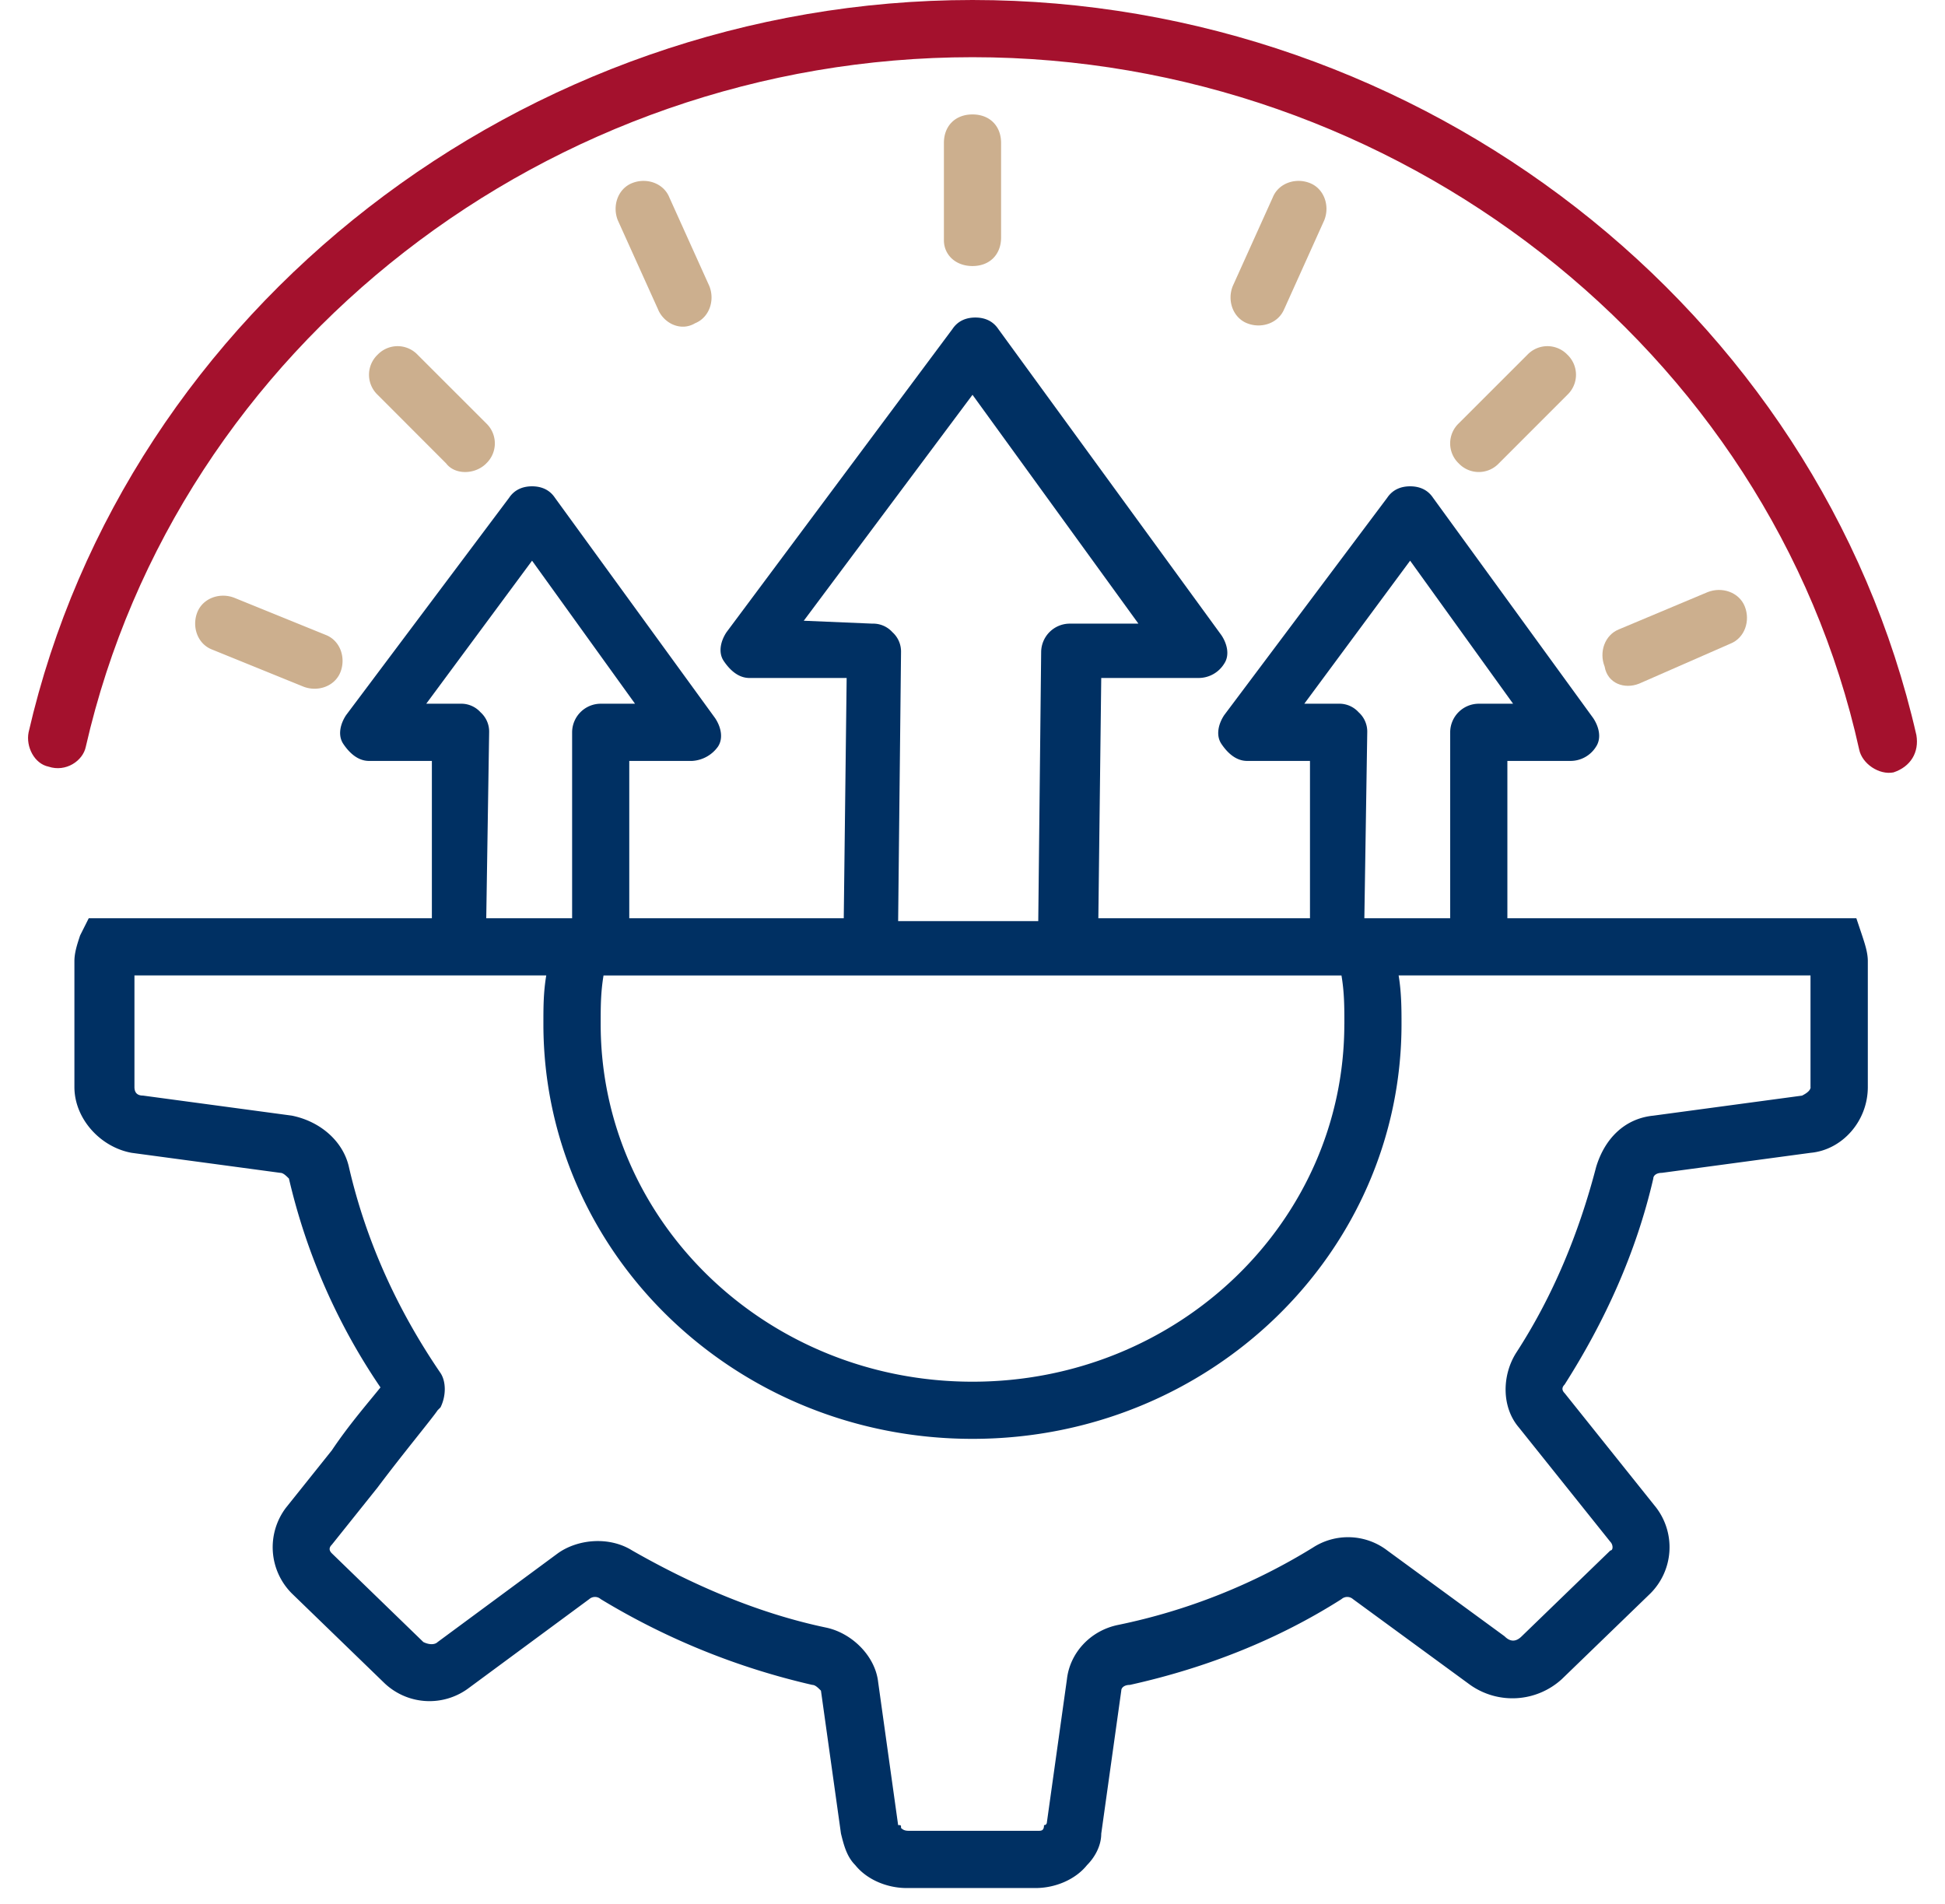
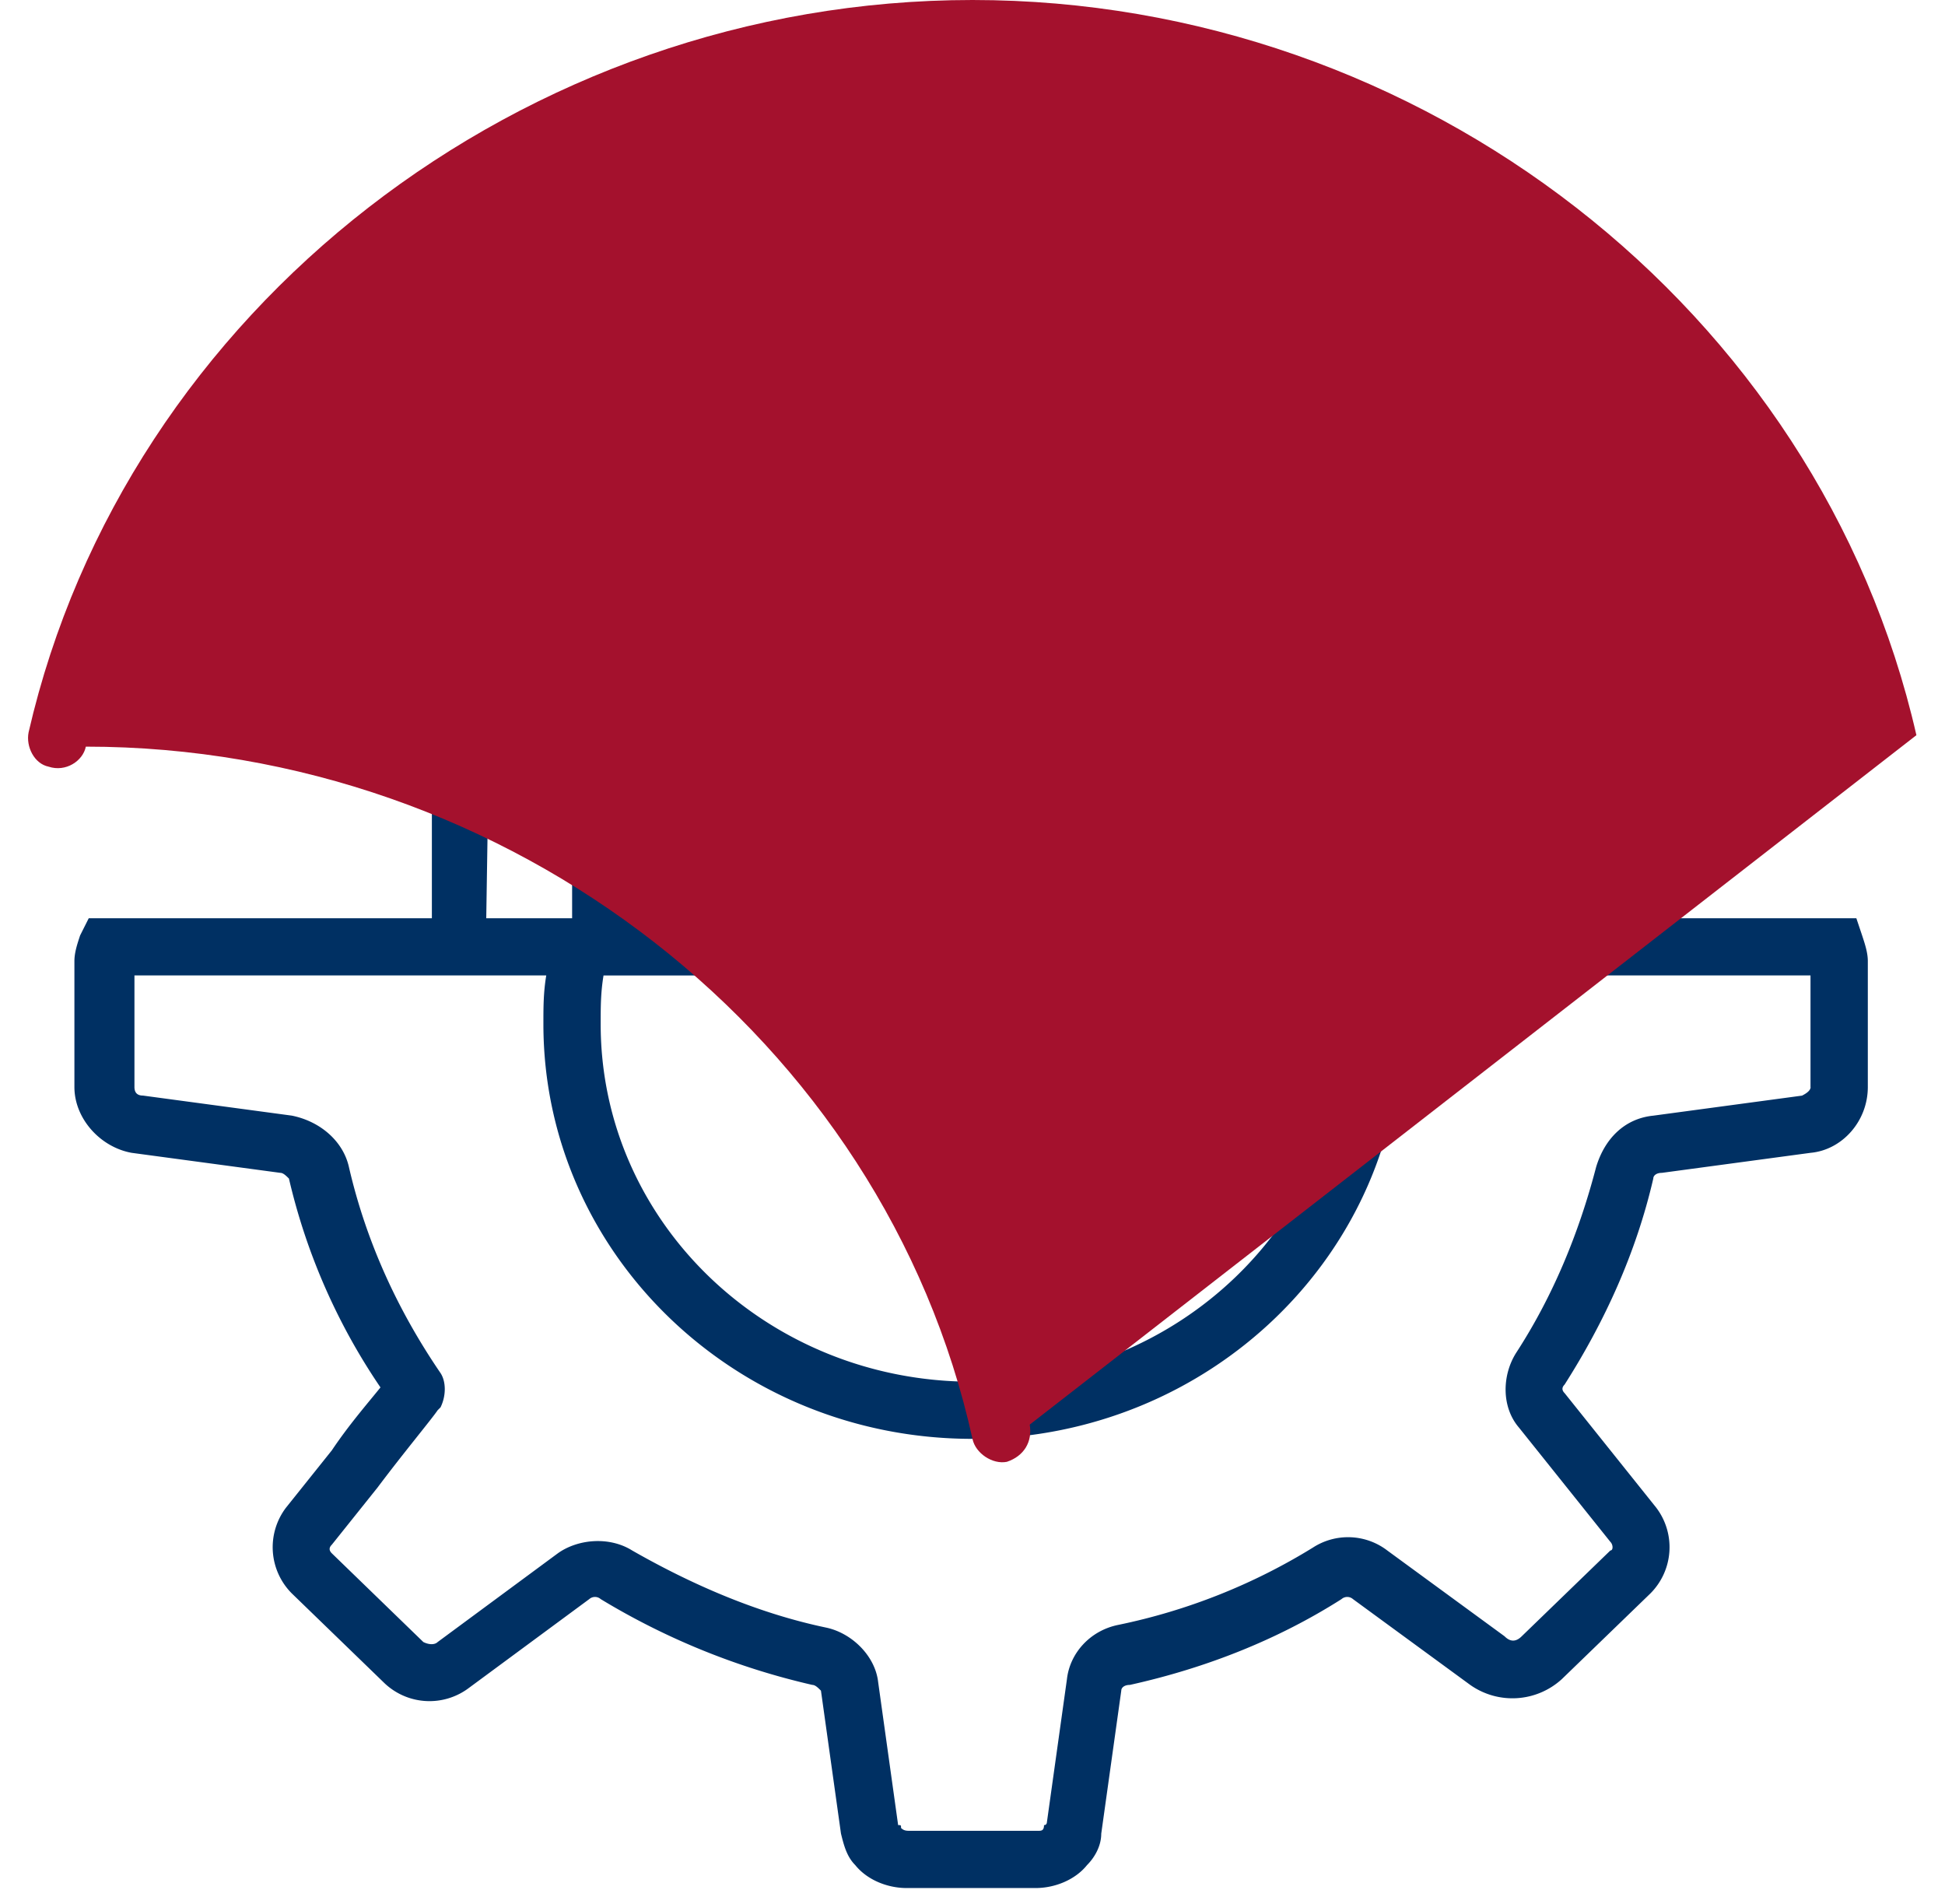
<svg xmlns="http://www.w3.org/2000/svg" width="47" height="46" viewBox="0 0 47 46">
  <g fill="none" fill-rule="evenodd">
-     <path fill="#CCAF8E" d="M39.604 16.52l2.212-.969c.346-.138.484-.552.346-.898s-.553-.484-.899-.346l-2.142.899c-.346.138-.484.553-.346.898.07.415.484.553.83.415z" />
    <path fill="#003063" fill-rule="nonzero" d="M44.857 22.187h-8.432v-3.802h1.52a.726.726 0 0 0 .623-.345c.138-.208.069-.484-.07-.691l-3.87-5.323c-.138-.207-.346-.276-.553-.276-.207 0-.415.07-.553.276l-3.94 5.253c-.138.208-.207.484-.069.692.138.207.346.414.622.414h1.52v3.802h-5.114l.07-5.806h2.35a.726.726 0 0 0 .621-.346c.139-.207.07-.484-.069-.69l-5.39-7.396c-.14-.208-.347-.277-.554-.277-.207 0-.415.07-.553.277l-5.46 7.326c-.138.207-.207.484-.07.691.139.208.346.415.623.415h2.35l-.07 5.806h-5.183v-3.802h1.52a.825.825 0 0 0 .623-.345c.138-.208.069-.484-.07-.691l-3.87-5.323c-.138-.207-.346-.276-.553-.276-.207 0-.415.07-.553.276l-3.94 5.253c-.138.208-.207.484-.069.692.138.207.346.414.622.414h1.52v3.802H2.144l-.208.414c-.069.208-.138.415-.138.623v3.04c0 .761.622 1.452 1.382 1.59l3.595.484c.069 0 .138.07.207.138a14.99 14.99 0 0 0 2.212 5.046c-.277.346-.76.899-1.175 1.52l-1.106 1.383a1.58 1.58 0 0 0 .138 2.074l2.212 2.142a1.58 1.58 0 0 0 2.073.138l2.903-2.142a.21.21 0 0 1 .277 0 17.31 17.31 0 0 0 5.114 2.073c.07 0 .139.07.208.139l.484 3.455c.069.277.138.553.345.76.277.346.76.554 1.244.554h3.11c.484 0 .968-.208 1.245-.553.207-.208.345-.484.345-.76l.484-3.456c0-.07.07-.139.207-.139 1.867-.414 3.595-1.106 5.115-2.073a.21.21 0 0 1 .277 0l2.833 2.073a1.77 1.77 0 0 0 2.212-.138l2.143-2.073a1.58 1.58 0 0 0 .138-2.074l-2.212-2.765c-.069-.069-.069-.138 0-.207.968-1.52 1.728-3.18 2.143-4.977 0-.069.07-.138.207-.138l3.594-.484c.76-.069 1.383-.76 1.383-1.59v-3.04c0-.208-.07-.415-.138-.623l-.139-.414zm-12.372 2.557c0 4.77-4.009 8.64-8.985 8.64-4.976 0-8.985-3.87-8.985-8.64 0-.415 0-.76.069-1.175h17.832c.07.415.07.76.07 1.175zm-.967-7.741l2.557-3.456 2.488 3.456h-.83a.693.693 0 0 0-.69.691v4.493h-2.074l.07-4.493a.627.627 0 0 0-.208-.484.627.627 0 0 0-.484-.207h-.83zm-12.096-2.004l4.078-5.46 4.009 5.529H25.85a.693.693 0 0 0-.691.69l-.07 6.498h-3.386l.07-6.497a.627.627 0 0 0-.208-.484.627.627 0 0 0-.484-.207l-1.659-.07zM10.3 17.003l2.557-3.456 2.488 3.456h-.83a.693.693 0 0 0-.69.691v4.493H11.75l.07-4.493a.627.627 0 0 0-.208-.484.627.627 0 0 0-.484-.207h-.83zm33.452 9.262c0 .069-.069.138-.207.207l-3.594.484c-.691.069-1.175.553-1.382 1.244-.415 1.59-1.037 3.11-1.936 4.493-.345.553-.345 1.313.07 1.797l2.211 2.764c.07.07.07.208 0 .208l-2.142 2.073c-.139.139-.277.139-.415 0l-2.834-2.073a1.561 1.561 0 0 0-1.797-.07 14.548 14.548 0 0 1-4.7 1.867c-.691.138-1.175.691-1.244 1.313l-.484 3.456s0 .07-.07.07c0 .137-.068.137-.137.137h-3.11c-.07 0-.139 0-.208-.069 0-.069 0-.069-.07-.069l-.483-3.456c-.069-.622-.622-1.175-1.244-1.313-1.659-.346-3.249-1.037-4.7-1.866-.553-.346-1.313-.277-1.797.069l-2.903 2.143c-.07.069-.207.069-.346 0L8.018 37.53c-.07-.07-.07-.138 0-.207l1.106-1.383c.622-.83 1.313-1.659 1.451-1.866l.07-.07c.137-.276.137-.621 0-.829-1.038-1.52-1.798-3.179-2.213-4.976-.138-.622-.69-1.106-1.382-1.244l-3.594-.484c-.138 0-.207-.07-.207-.207v-2.696H13.2c-.069.415-.069.76-.069 1.175 0 5.53 4.631 10.022 10.368 10.022s10.368-4.492 10.368-10.022c0-.345 0-.76-.07-1.175h9.953v2.696z" />
-     <path fill="#A4112D" d="M46.309 17.763C43.959 7.465 34.35 0 23.5 0S3.041 7.465.691 17.694c-.069.346.138.76.484.83.415.138.83-.139.899-.484C4.285 8.363 13.27 1.382 23.5 1.382c10.23 0 19.284 7.05 21.426 16.727.07.345.484.622.83.553.415-.138.622-.484.553-.899z" />
-     <path fill="#CCAF8E" d="M23.5 6.428c.415 0 .691-.277.691-.691V3.456c0-.415-.276-.691-.691-.691-.415 0-.691.276-.691.69v2.35c0 .346.276.623.691.623zM36.218 11.197l1.658-1.659a.668.668 0 0 0 0-.967.668.668 0 0 0-.967 0l-1.659 1.658a.668.668 0 0 0 0 .968.668.668 0 0 0 .968 0zM11.75 11.197a.668.668 0 0 0 0-.968l-1.659-1.658a.668.668 0 0 0-.967 0 .668.668 0 0 0 0 .967l1.658 1.66c.208.276.692.276.968 0zM7.326 16.588c.346.138.76 0 .899-.345.138-.346 0-.76-.346-.899l-2.211-.898c-.346-.139-.76 0-.899.345-.138.346 0 .76.346.899l2.211.898zM31.034 7.465L32 5.322c.139-.346 0-.76-.345-.898-.346-.139-.76 0-.899.345l-.967 2.143c-.139.345 0 .76.345.898.346.139.76 0 .899-.345zM16.796 7.81c.345-.138.483-.553.345-.898l-.967-2.143c-.139-.345-.553-.484-.899-.345-.346.138-.484.552-.346.898l.968 2.143c.138.345.553.553.899.345z" />
+     <path fill="#A4112D" d="M46.309 17.763C43.959 7.465 34.35 0 23.5 0S3.041 7.465.691 17.694c-.069.346.138.76.484.83.415.138.83-.139.899-.484c10.23 0 19.284 7.05 21.426 16.727.07.345.484.622.83.553.415-.138.622-.484.553-.899z" />
  </g>
</svg>